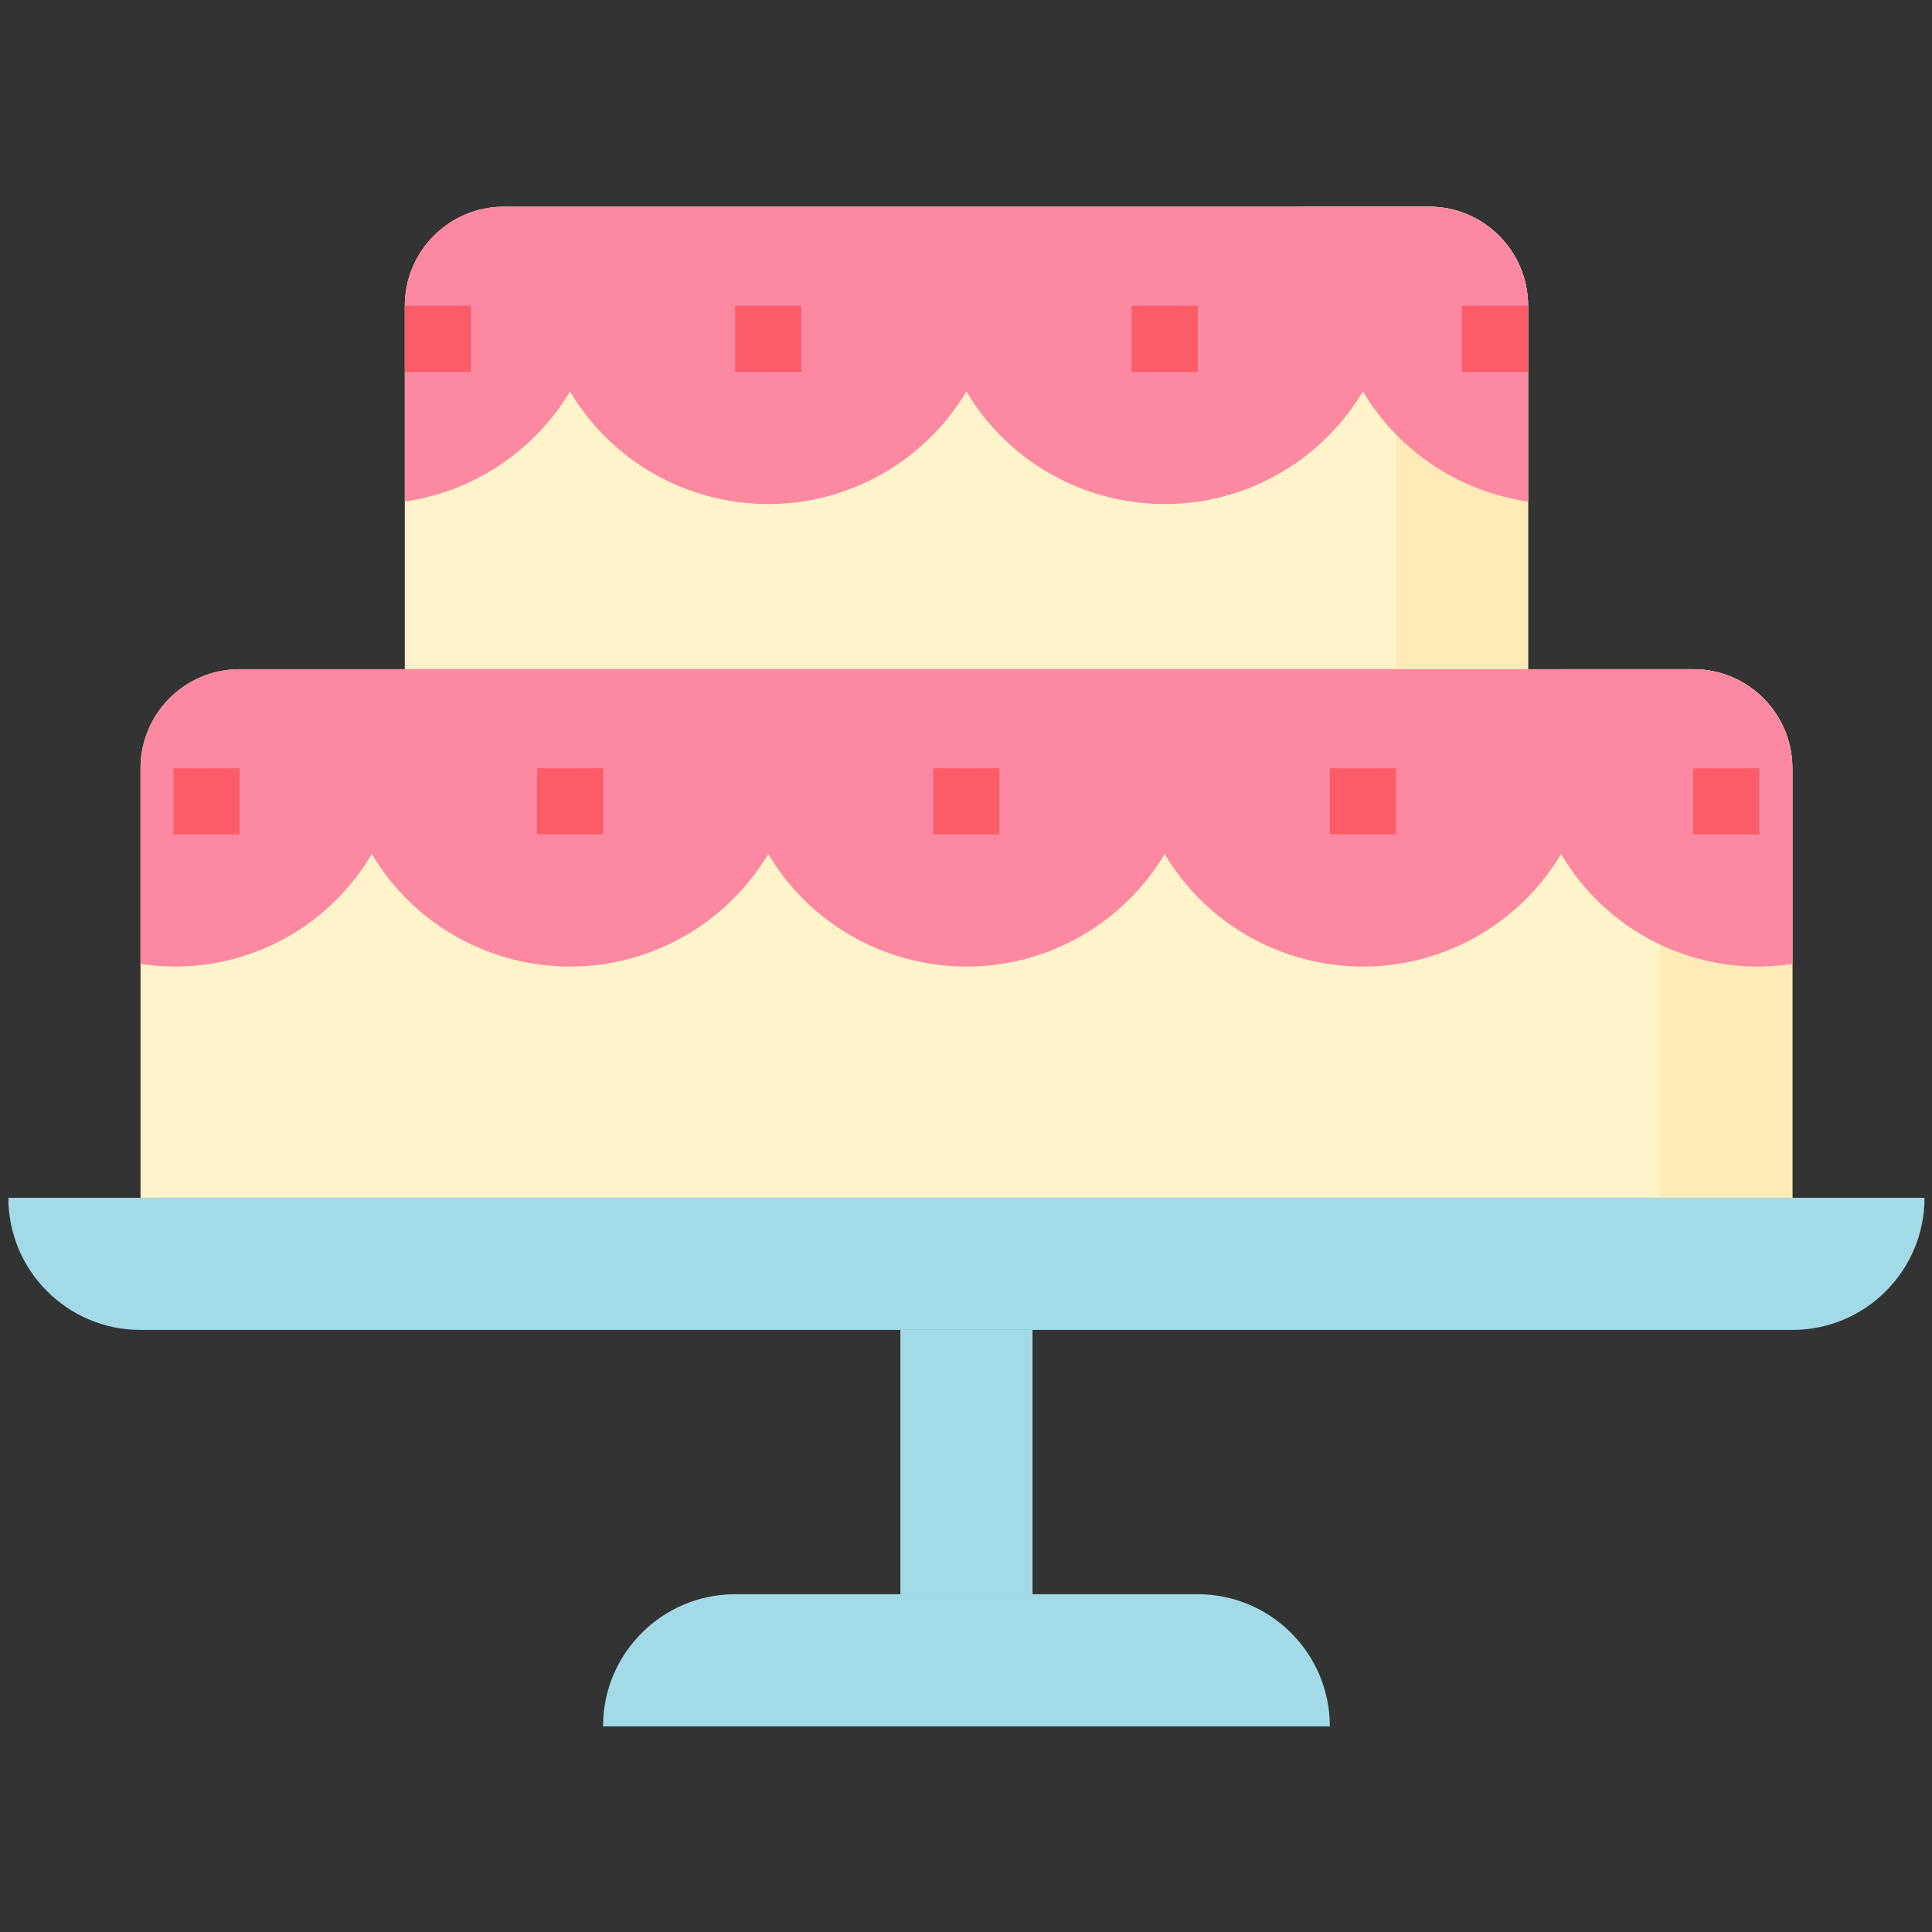
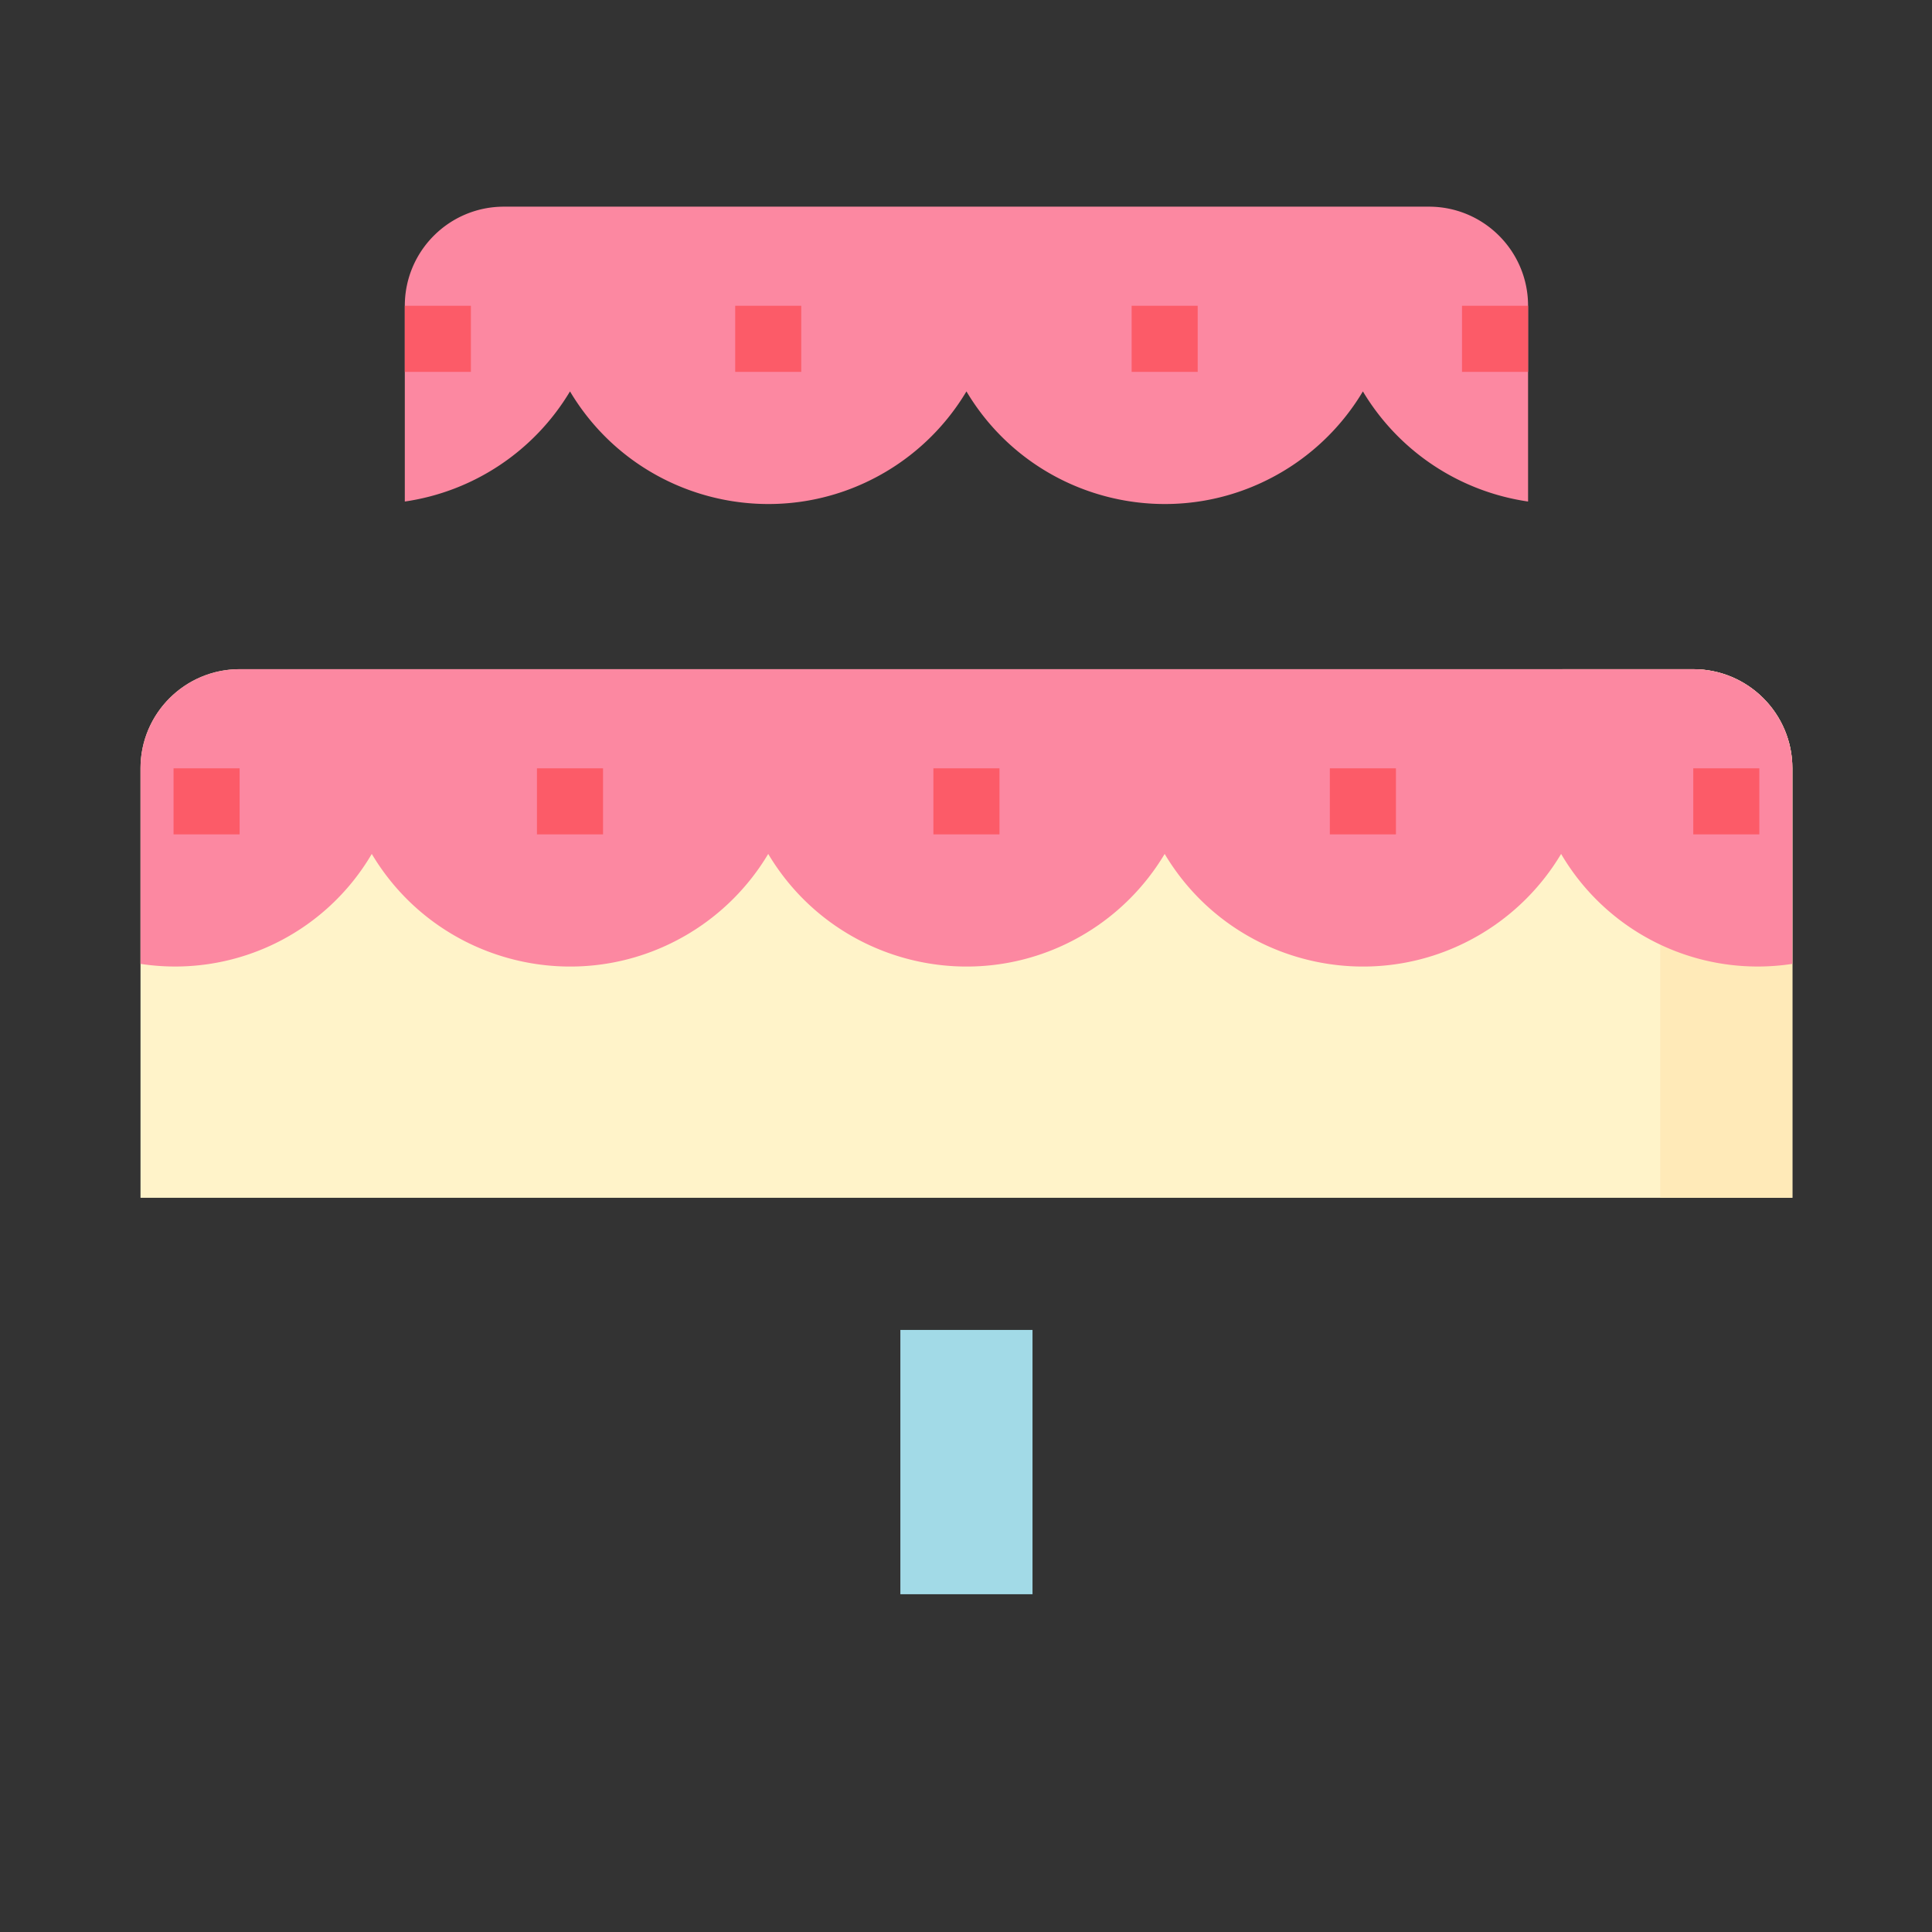
<svg xmlns="http://www.w3.org/2000/svg" xml:space="preserve" style="fill-rule:evenodd;clip-rule:evenodd;stroke-linejoin:round;stroke-miterlimit:2" viewBox="0 0 120 120">
  <rect x="0" y="0" width="120" height="120" fill="#333333" stroke="none" />
  <g>
    <path d="M42.004 156.004h264c9.941 0 18 8.058 18 18v78h-300v-78c0-9.942 8.058-18 18-18Z" style="fill:#fff3c9;fill-rule:nonzero" transform="matrix(.342 0 0 .342 .518 -11.789)" />
    <path d="M306.004 156.004h-24c9.941 0 18 8.058 18 18v78h24v-78c0-9.942-8.063-18-18-18Z" style="fill:#ffeab8;fill-rule:nonzero" transform="matrix(.342 0 0 .342 .518 -11.789)" />
-     <path d="M90.004 72.004h168c9.941 0 18 8.058 18 18v66h-204v-66c0-9.942 8.058-18 18-18Z" style="fill:#fff3c9;fill-rule:nonzero" transform="matrix(.342 0 0 .342 .518 -11.789)" />
-     <path d="M258.004 72.004h-24c9.941 0 18 8.058 18 18v66h24v-66c0-9.942-8.063-18-18-18Z" style="fill:#ffeab8;fill-rule:nonzero" transform="matrix(.342 0 0 .342 .518 -11.789)" />
-     <path d="M.004 252.004h348c0 13.254-10.746 24-24 24h-300c-13.258 0-24-10.746-24-24ZM216.004 324.004h-84c-13.258 0-24 10.746-24 24h132c0-13.254-10.746-24-24-24Z" style="fill:#a2dae7;fill-rule:nonzero" transform="matrix(.342 0 0 .342 .518 -11.789)" />
    <path d="m162.004 276.004 24 .001v48h-24v-48.001Z" style="fill:#a2dae7;fill-rule:nonzero" transform="matrix(.342 0 0 .342 .518 -11.789)" />
    <path d="M306.004 156.004h-264c-9.942 0-18 8.058-18 18v35.519a41.4 41.4 0 0 0 42-19.968c11.855 19.883 37.586 26.39 57.469 14.531a41.95 41.95 0 0 0 14.531-14.531c11.855 19.883 37.586 26.39 57.469 14.531a41.95 41.95 0 0 0 14.531-14.531c11.855 19.883 37.586 26.39 57.469 14.531a41.95 41.95 0 0 0 14.531-14.531 41.4 41.4 0 0 0 42 19.968v-35.519c0-9.942-8.063-18-18-18ZM258.004 72.004h-168c-9.942 0-18 8.058-18 18v35.551a42 42 0 0 0 30-20c11.855 19.883 37.586 26.39 57.469 14.531a41.95 41.95 0 0 0 14.531-14.531c11.855 19.883 37.586 26.39 57.469 14.531a41.95 41.95 0 0 0 14.531-14.531 41.992 41.992 0 0 0 30 20V90.004c0-9.942-8.063-18-18-18Z" style="fill:#fc88a1;fill-rule:nonzero" transform="matrix(.342 0 0 .342 .518 -11.789)" />
    <path d="m96.004 174.004 12 .001v12h-12v-12.001ZM168.004 174.004l12 .001v12h-12v-12.001ZM240.004 174.004l12 .001v12h-12v-12.001ZM306.004 174.004l12 .001v12h-12v-12.001ZM30.004 174.004l12 .001v12h-12v-12.001ZM132.004 90.004l12 .001v12h-12V90.004ZM204.004 90.004l12 .001v12h-12V90.004ZM72.004 90.004l12 .001v12h-12V90.004ZM264.004 90.004l12 .001v12h-12V90.004Z" style="fill:#fc5b68;fill-rule:nonzero" transform="matrix(.342 0 0 .342 .518 -11.789)" />
  </g>
</svg>